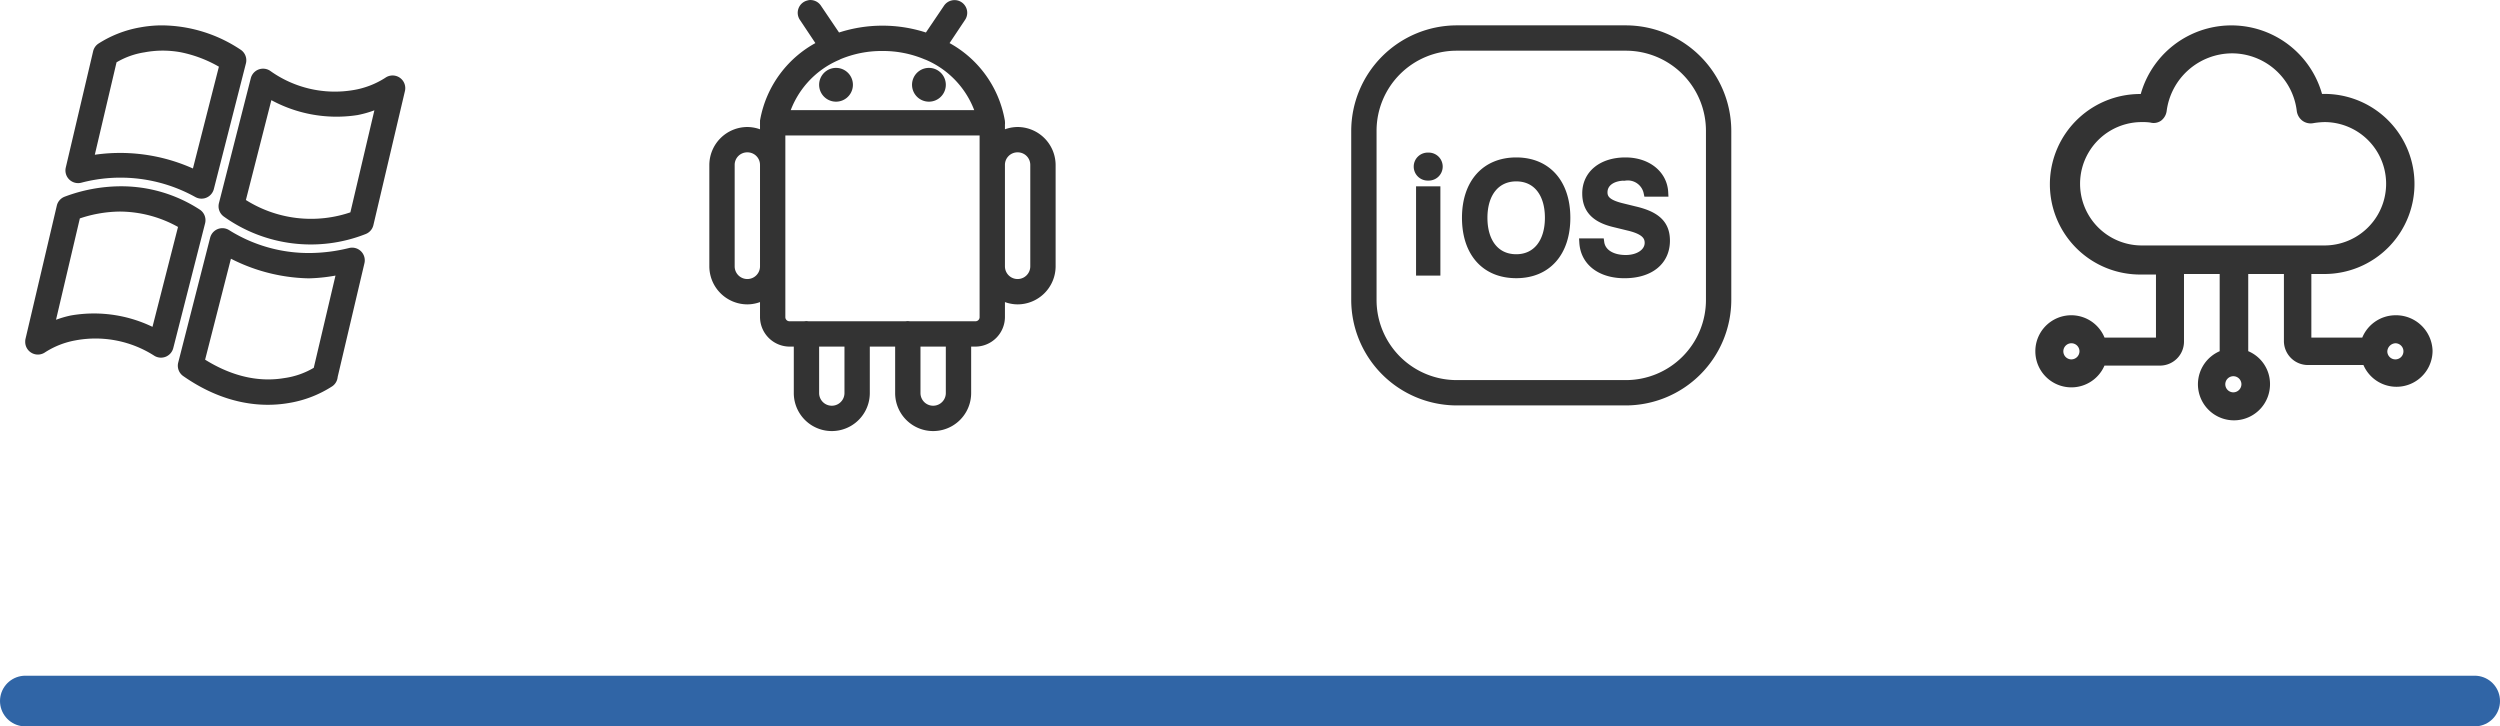
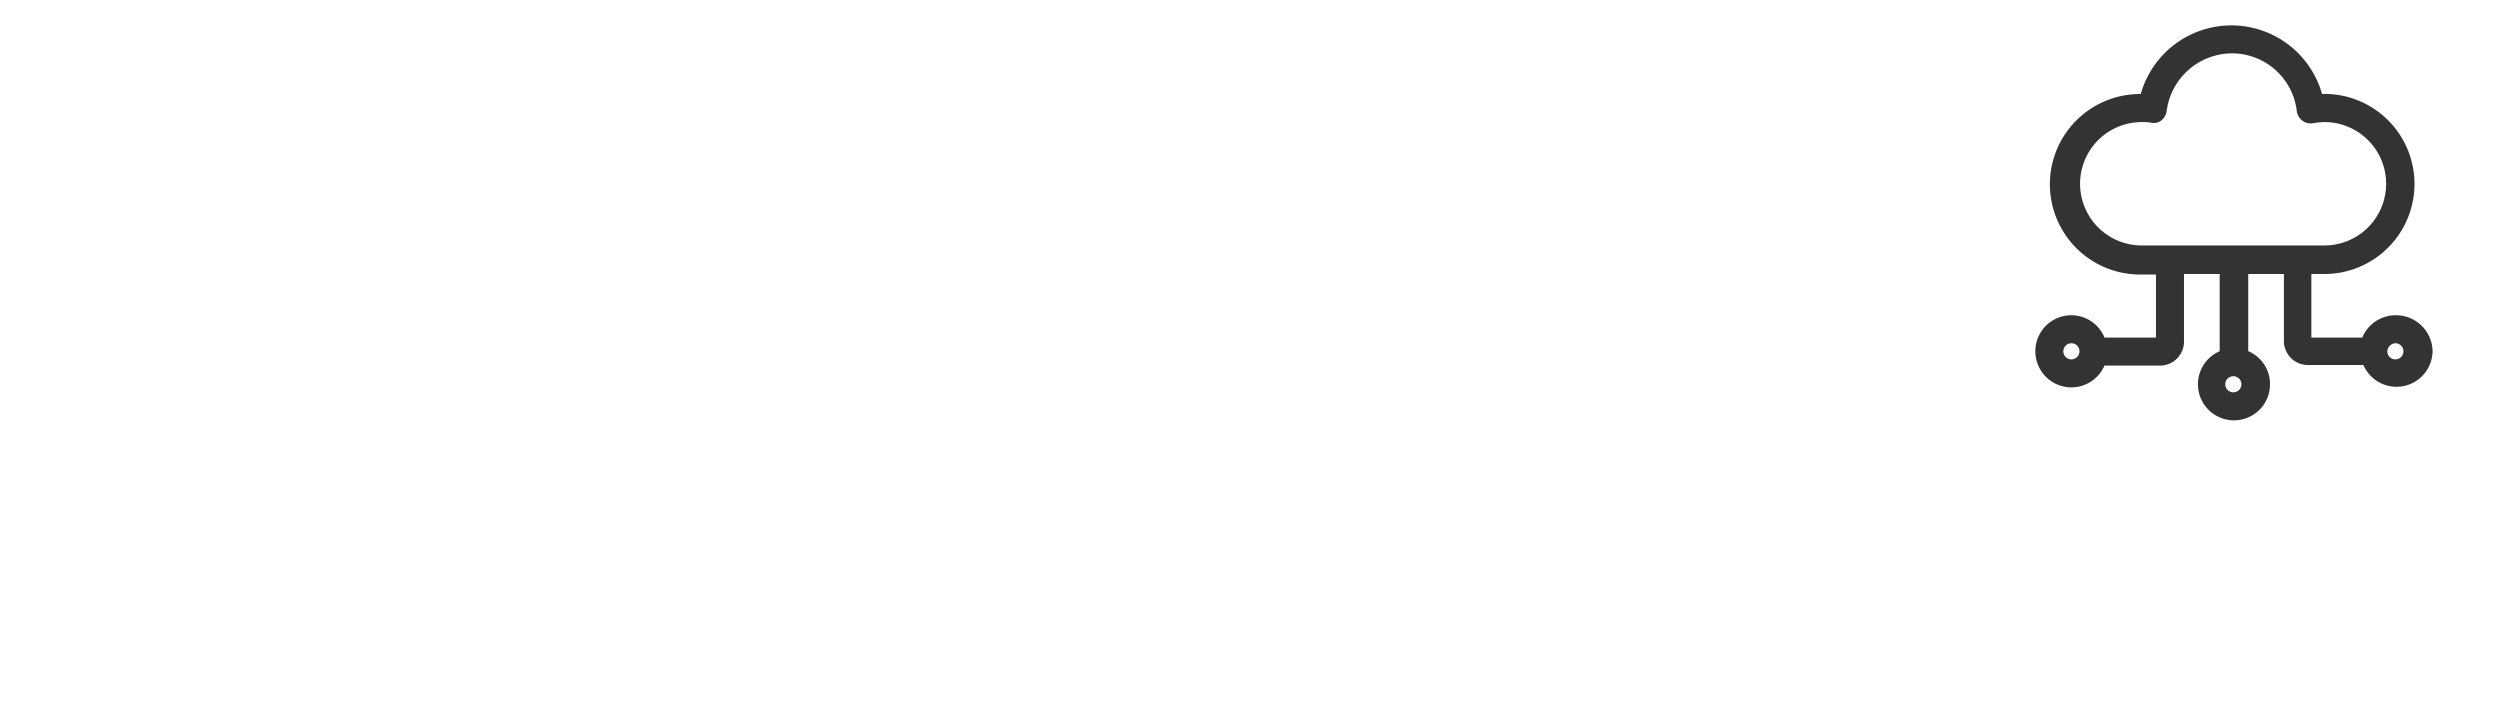
<svg xmlns="http://www.w3.org/2000/svg" width="296" height="86.003" viewBox="0 0 296 86.003">
  <g id="Raggruppa_1320" data-name="Raggruppa 1320" transform="translate(-840.5 -1435)">
    <g id="Raggruppa_191" data-name="Raggruppa 191" transform="translate(51.985 -164.497)">
-       <path id="Tracciato_343" data-name="Tracciato 343" d="M15,3A12.015,12.015,0,0,0,3,15V35A12.016,12.016,0,0,0,15,47H35A12.016,12.016,0,0,0,47,35V15A12.015,12.015,0,0,0,35,3Zm0,2H35A9.984,9.984,0,0,1,45,15V35A9.985,9.985,0,0,1,35,45H15A9.985,9.985,0,0,1,5,35V15A9.984,9.984,0,0,1,15,5ZM11.615,18.066a1.157,1.157,0,1,0,0,2.311,1.157,1.157,0,1,0,0-2.311Zm10.422.571c-3.639,0-5.924,2.548-5.924,6.644s2.241,6.653,5.924,6.653,5.906-2.575,5.906-6.653S25.693,18.638,22.037,18.637Zm12.93,0c-2.768,0-4.615,1.5-4.615,3.761,0,1.863,1.045,2.972,3.339,3.508l1.635.4c1.679.4,2.418.974,2.418,1.941,0,1.125-1.16,1.942-2.742,1.942-1.695,0-2.873-.764-3.041-1.967H30.008c.141,2.268,2.03,3.717,4.842,3.717,3.006,0,4.886-1.52,4.886-3.946,0-1.907-1.071-2.962-3.673-3.568l-1.4-.344c-1.652-.387-2.32-.9-2.32-1.81,0-1.143,1.037-1.889,2.593-1.889a2.42,2.42,0,0,1,2.68,1.9h1.916C39.421,20.139,37.542,18.637,34.967,18.637Zm-12.93,1.836c2.409,0,3.895,1.864,3.895,4.808,0,2.926-1.487,4.817-3.895,4.817-2.434,0-3.91-1.89-3.91-4.817C18.127,22.337,19.646,20.474,22.037,20.473ZM10.676,22.057v9.57h1.881v-9.57Z" transform="translate(946 1600)" fill="#333" stroke="#333" stroke-width="1" />
-       <path id="Tracciato_344" data-name="Tracciato 344" d="M16.375-.031A1.142,1.142,0,0,0,16.25,0a1,1,0,0,0-.719.621.991.991,0,0,0,.125.941L17.781,4.75A12.517,12.517,0,0,0,11,13.781V14a1.016,1.016,0,0,0,0,.156v1.406A3.937,3.937,0,0,0,9,15a4.013,4.013,0,0,0-4,4V31a4.013,4.013,0,0,0,4,4,3.928,3.928,0,0,0,2-.563V37a3.016,3.016,0,0,0,3,3h1v6a4,4,0,0,0,8,0V40h4v6a4,4,0,0,0,8,0V40h1a3.016,3.016,0,0,0,3-3V34.437A3.928,3.928,0,0,0,41,35a4.013,4.013,0,0,0,4-4V19a4.013,4.013,0,0,0-4-4,3.937,3.937,0,0,0-2,.562V14.187a1.1,1.1,0,0,0,0-.281v-.062A12.483,12.483,0,0,0,32.219,4.75l2.125-3.188A.991.991,0,0,0,34.367.426.992.992,0,0,0,33.313,0a1,1,0,0,0-.625.437L30.344,3.906a16.214,16.214,0,0,0-10.688,0L17.313.437A1,1,0,0,0,16.375-.031ZM25,5a13.15,13.15,0,0,1,5.188,1.031.676.676,0,0,0,.093.031A11.078,11.078,0,0,1,36.563,13H13.438a11.056,11.056,0,0,1,6.156-6.875.82.82,0,0,0,.187-.094A13.149,13.149,0,0,1,25,5ZM19.5,8A1.5,1.5,0,1,0,21,9.5,1.5,1.5,0,0,0,19.5,8Zm11,0A1.5,1.5,0,1,0,32,9.5,1.5,1.5,0,0,0,30.5,8ZM13,15H37V37a.987.987,0,0,1-1,1H28.188a1.033,1.033,0,0,0-.407,0H16.188a1.033,1.033,0,0,0-.407,0H14a.988.988,0,0,1-1-1ZM9,17a1.984,1.984,0,0,1,2,2V31a2,2,0,0,1-4,0V19A1.984,1.984,0,0,1,9,17Zm32,0a1.984,1.984,0,0,1,2,2V31a2,2,0,0,1-4,0V19A1.984,1.984,0,0,1,41,17ZM17,40h4v6a2,2,0,0,1-4,0Zm12,0h4v6a2,2,0,0,1-4,0Z" transform="translate(868 1600.035)" fill="#333" stroke="#333" stroke-width="1" />
-       <path id="Tracciato_345" data-name="Tracciato 345" d="M18.586,3.068a14.028,14.028,0,0,0-2.4.233,12.889,12.889,0,0,0-4.77,1.863,1,1,0,0,0-.387.582L7.789,19.518A1,1,0,0,0,9,20.717a18.752,18.752,0,0,1,13.887,1.74,1,1,0,0,0,1.361-.385,1.021,1.021,0,0,0,.1-.24l3.8-14.885a1,1,0,0,0-.432-1.09A16.491,16.491,0,0,0,18.586,3.068Zm.023,1.991a12.488,12.488,0,0,1,2.393.2A15.488,15.488,0,0,1,26.01,7.221l-3.317,13A20.568,20.568,0,0,0,10.082,18.5L12.875,6.623a9.774,9.774,0,0,1,3.672-1.357A12.234,12.234,0,0,1,18.609,5.059ZM30.641,8.195a1,1,0,0,0-.946.752L25.922,23.74a1,1,0,0,0,.385,1.059,17.2,17.2,0,0,0,16.314,2.012,1,1,0,0,0,.617-.706l3.735-15.877a1,1,0,0,0-1.561-1.037A10.5,10.5,0,0,1,41.4,10.728,13.658,13.658,0,0,1,31.211,8.357,1,1,0,0,0,30.641,8.195Zm.681,2.469a15.688,15.688,0,0,0,10.442,2.031,12.216,12.216,0,0,0,2.789-.908l-3.129,13.3a14.978,14.978,0,0,1-13.369-1.617ZM13.717,22.121a18.524,18.524,0,0,0-6.371,1.2,1,1,0,0,0-.617.7l-3.7,15.746A.982.982,0,0,0,3,40v.045a1,1,0,0,0,1.586.81,10.369,10.369,0,0,1,3.787-1.484,13.4,13.4,0,0,1,9.693,1.9,1,1,0,0,0,1.479-.616l3.768-14.771a1,1,0,0,0-.428-1.09A16.531,16.531,0,0,0,13.717,22.121Zm-.037,1.992a14.755,14.755,0,0,1,7.49,2.078L17.9,38.99A15.467,15.467,0,0,0,7.98,37.41a11.923,11.923,0,0,0-2.544.856L8.545,25.043A15.765,15.765,0,0,1,13.68,24.113ZM25.8,27.082a1,1,0,0,0-.92.752L21.1,42.617a1,1,0,0,0,.4,1.067c4.681,3.27,8.98,3.632,12.059,3.115a12.982,12.982,0,0,0,5.025-1.92A1,1,0,0,0,39,44.115v0l3.178-13.5a1,1,0,0,0-1.215-1.2,20.354,20.354,0,0,1-4.885.607,18.237,18.237,0,0,1-9.707-2.791A1,1,0,0,0,25.8,27.082Zm.73,2.373a20.622,20.622,0,0,0,9.549,2.566,19.822,19.822,0,0,0,3.824-.474l-2.8,11.885a9.884,9.884,0,0,1-3.877,1.394c-2.52.423-5.982.152-10-2.449Z" transform="translate(789 1599.933)" fill="#333" stroke="#333" stroke-width="1" />
      <path id="Tracciato_346" data-name="Tracciato 346" d="M46.328,37.224a3.772,3.772,0,0,0-3.571,2.645H35.879V31.338h1.984a10.161,10.161,0,1,0-.6-20.3,10.652,10.652,0,0,0-20.7,0A10.187,10.187,0,1,0,16.3,31.4h2.182V39.87H11.541A3.754,3.754,0,0,0,4.2,40.994a3.767,3.767,0,0,0,7.341,1.19h6.944A2.343,2.343,0,0,0,20.8,39.87V31.338h5.225v9.986a3.767,3.767,0,1,0,4.96,3.571,3.713,3.713,0,0,0-2.579-3.571V31.338H33.63V39.8a2.343,2.343,0,0,0,2.315,2.315h6.944a3.767,3.767,0,0,0,7.341-1.19A3.828,3.828,0,0,0,46.328,37.224Zm0,2.315a1.455,1.455,0,1,1-1.455,1.455A1.514,1.514,0,0,1,46.328,39.539ZM27.149,46.351A1.455,1.455,0,1,1,28.6,44.9,1.468,1.468,0,0,1,27.149,46.351ZM18.287,13.283a1.227,1.227,0,0,0,.463-.794,8.336,8.336,0,0,1,8.2-7.275,8.231,8.231,0,0,1,8.2,7.275,1.227,1.227,0,0,0,.463.794,1.148,1.148,0,0,0,.926.2,9.867,9.867,0,0,1,1.389-.132,7.8,7.8,0,0,1,0,15.608H16.3a7.8,7.8,0,1,1,0-15.608,6.8,6.8,0,0,1,1.124.066A1.013,1.013,0,0,0,18.287,13.283ZM7.97,42.449a1.455,1.455,0,1,1,1.455-1.455A1.468,1.468,0,0,1,7.97,42.449Z" transform="translate(1025.8 1600.1)" fill="#333" stroke="#333" stroke-width="1" />
    </g>
-     <line id="Linea_50" data-name="Linea 50" x2="290" transform="translate(843.5 1518.003)" fill="none" stroke="#3065a6" stroke-linecap="round" stroke-width="6" />
  </g>
</svg>